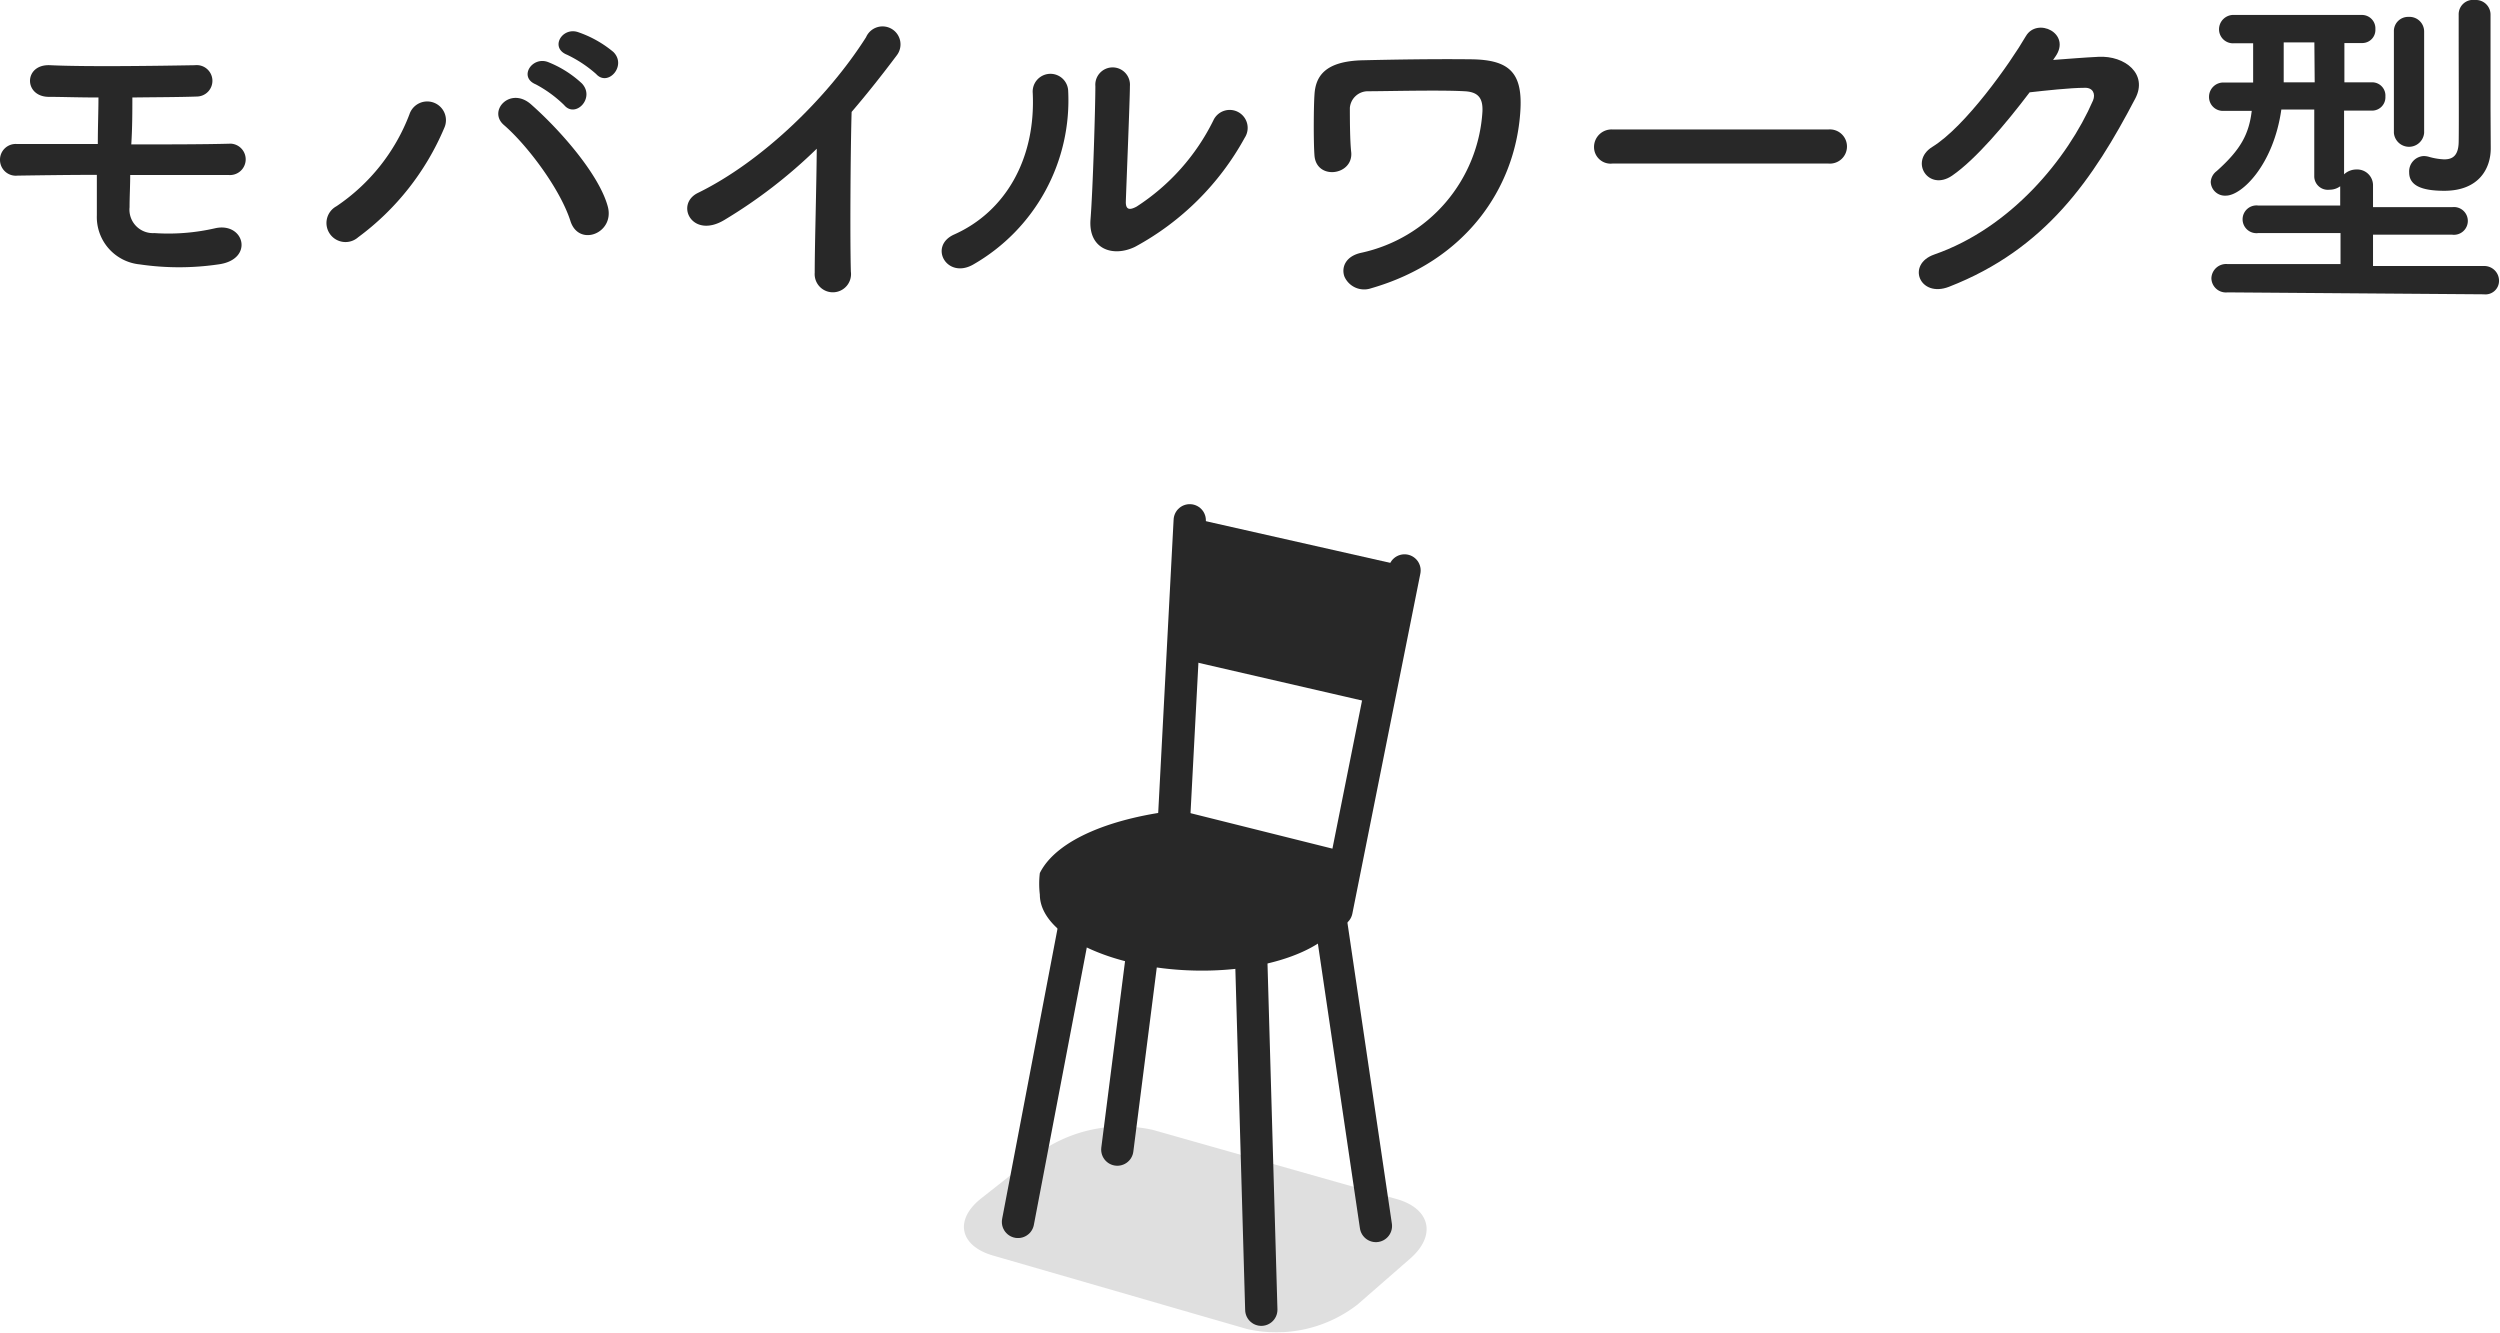
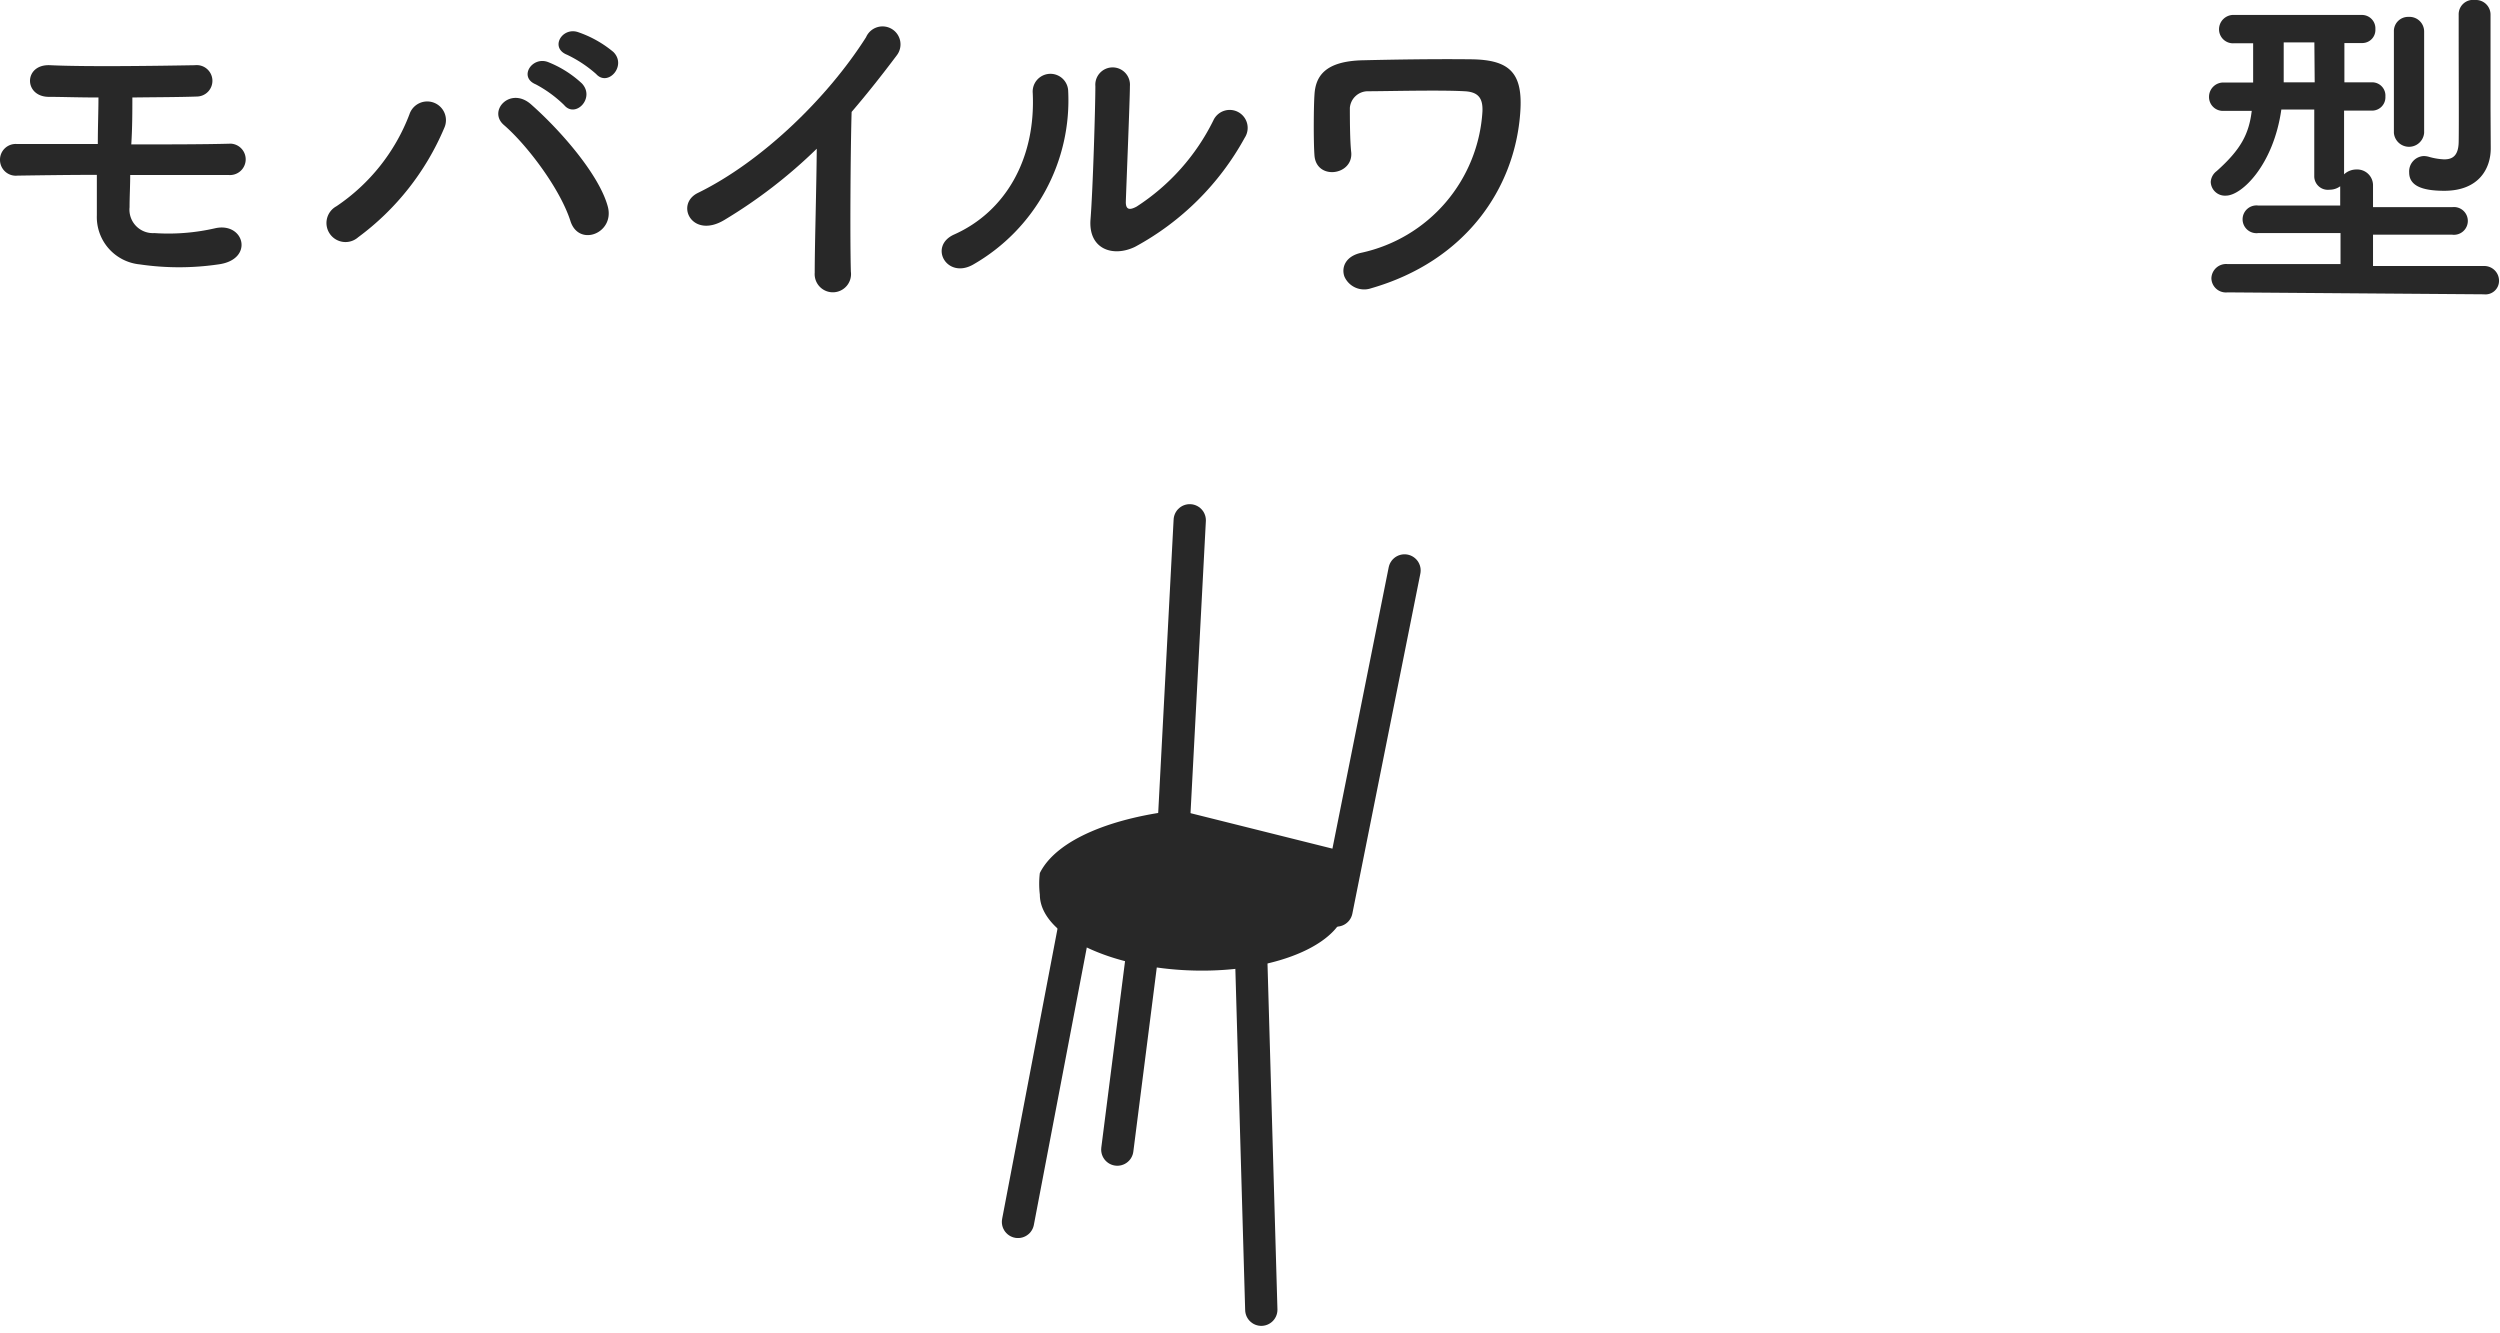
<svg xmlns="http://www.w3.org/2000/svg" viewBox="0 0 232.32 123.84">
  <defs>
    <style>.cls-1{fill:#282828;}.cls-2{opacity:0.15;}.cls-3{fill:none;stroke:#282828;stroke-linecap:round;stroke-miterlimit:10;stroke-width:3px;}</style>
  </defs>
  <title>tle_content-mobile-sp</title>
  <g id="レイヤー_2" data-name="レイヤー 2">
    <g id="レイヤー_2-2" data-name="レイヤー 2">
      <path class="cls-1" d="M1.63,16.32A1.47,1.47,0,0,1,0,14.85a1.46,1.46,0,0,1,1.54-1.47H9.09c0-1.6.06-3,.06-4.32C7.3,9.06,5.63,9,4.48,9c-2.3-.06-2.27-3.07.19-2.94,3.36.16,10,.06,13.44,0a1.46,1.46,0,1,1,.19,2.91c-1.57.06-3.77.06-6,.09,0,1.28,0,2.79-.1,4.36,3.39,0,6.78,0,9.25-.07a1.46,1.46,0,1,1-.23,2.91c-2.72,0-5.92,0-9.12,0,0,1-.06,2.05-.06,3a2.18,2.18,0,0,0,2.3,2.4A19.42,19.42,0,0,0,20,21.21c2.72-.6,3.65,2.92.29,3.36a25.16,25.16,0,0,1-7.3,0A4.42,4.42,0,0,1,9,20c0-1.28,0-2.53,0-3.75C6.3,16.25,3.71,16.29,1.63,16.32Z" />
      <path class="cls-1" d="M31.26,19.17a18,18,0,0,0,6.79-8.55,1.74,1.74,0,1,1,3.23,1.28,24.41,24.41,0,0,1-8,10.15A1.77,1.77,0,1,1,31.26,19.17ZM53,20.51c-1-3.07-4.09-7.1-6.17-8.89-1.54-1.32.6-3.62,2.52-1.92,2.79,2.46,6.37,6.59,7.14,9.53C57.12,21.69,53.76,23,53,20.51ZM49.79,7.84c-1.63-.67-.35-2.62,1.12-2.08a10,10,0,0,1,3.17,2c1.25,1.35-.61,3.27-1.66,2A11.44,11.44,0,0,0,49.79,7.84ZM52.7,5.09c-1.63-.64-.48-2.59,1-2.11A10.34,10.34,0,0,1,57,4.83c1.28,1.28-.51,3.27-1.6,2.05A11.6,11.6,0,0,0,52.7,5.09Z" />
      <path class="cls-1" d="M67.3,20.45c-3,1.79-4.61-1.48-2.43-2.53,5.88-2.88,12-8.77,15.61-14.46a1.67,1.67,0,1,1,2.85,1.69c-1.44,1.92-2.82,3.65-4.19,5.25-.1,3.26-.16,11.65-.07,14.85a1.69,1.69,0,1,1-3.36.09c0-2.56.16-7.77.19-11.52A46.65,46.65,0,0,1,67.3,20.45Z" />
      <path class="cls-1" d="M88.67,21.79c4.74-2.11,7.59-7,7.3-13.15a1.65,1.65,0,1,1,3.29-.26,17.58,17.58,0,0,1-8.8,16.19C88,26,86.24,22.88,88.67,21.79Zm16.8,1.15c-2.08,1-4.35.19-4.13-2.56s.45-10.49.45-12.38A1.61,1.61,0,1,1,105,8c0,1.25-.35,9.69-.38,10.78,0,.71.35.77,1,.42a20.14,20.14,0,0,0,7.13-8,1.67,1.67,0,1,1,2.92,1.6A25.39,25.39,0,0,1,105.47,22.94Z" />
      <path class="cls-1" d="M124.93,25.69c-.29-.83.09-1.88,1.57-2.2a14.32,14.32,0,0,0,11.26-13.12c.06-1.28-.42-1.83-1.66-1.89-2.28-.13-7.36,0-8.93,0a1.68,1.68,0,0,0-1.73,1.54c0,.83,0,3.07.13,4.16.16,2.14-3.26,2.59-3.42.25-.1-1.34-.07-4.64,0-5.6.09-1.72.95-3.16,4.54-3.23,2.62-.06,6.4-.13,10-.09s4.87,1.24,4.58,5c-.51,7-5.06,13.75-13.86,16.28A2,2,0,0,1,124.93,25.69Z" />
-       <path class="cls-1" d="M149.83,15.2a1.54,1.54,0,0,1-1.7-1.54,1.63,1.63,0,0,1,1.7-1.63h20.09a1.59,1.59,0,1,1,0,3.17Z" />
-       <path class="cls-1" d="M190.79,5.57c1.37-.1,2.94-.23,4.22-.29,2.46-.13,4.61,1.6,3.42,3.87-3.9,7.46-8.32,14-17.31,17.5-2.72,1.06-4-2.08-1.37-3,7.1-2.47,12.38-8.87,14.75-14.31.25-.6,0-1.21-.77-1.18-1.35,0-3.68.26-5.12.42-2.18,2.88-5,6.23-7.2,7.74s-4-1.31-1.86-2.66c3.08-1.88,7.24-7.77,8.71-10.3,1.05-1.79,4.25-.26,2.75,1.89Z" />
      <path class="cls-1" d="M207,27.17a1.35,1.35,0,0,1-1.5-1.32,1.37,1.37,0,0,1,1.5-1.31l10.5,0V21.66l-7.65,0a1.29,1.29,0,1,1,0-2.56l7.62,0V17.31a1.66,1.66,0,0,1-1,.32,1.26,1.26,0,0,1-1.41-1.21l0-6.24H212c-.73,5.15-3.68,8-5.15,8a1.32,1.32,0,0,1-1.41-1.28,1.36,1.36,0,0,1,.55-1c2.24-2,3-3.43,3.26-5.6h-2.56a1.29,1.29,0,0,1-1.41-1.31,1.33,1.33,0,0,1,1.41-1.32h0l2.69,0,0-.8c0-.52,0-1,0-1.44s0-.93,0-1.41h-1.76a1.3,1.3,0,0,1-1.41-1.28,1.34,1.34,0,0,1,1.44-1.35h11.81a1.25,1.25,0,0,1,1.28,1.32A1.22,1.22,0,0,1,219.55,4h-1.69l0,3.65,2.56,0h0a1.23,1.23,0,0,1,1.25,1.32,1.24,1.24,0,0,1-1.25,1.31h-2.59l0,5.92a1.68,1.68,0,0,1,1.15-.45,1.47,1.47,0,0,1,1.54,1.5v2l7.36,0a1.29,1.29,0,1,1,0,2.56l-7.36,0v2.91l10.3,0a1.37,1.37,0,0,1,1.41,1.38,1.26,1.26,0,0,1-1.41,1.25Zm8.07-23.23h-2.85c0,1.08,0,2.11,0,3v.71h2.88Zm7.39-1a1.32,1.32,0,0,1,1.37-1.37,1.36,1.36,0,0,1,1.44,1.37v9.41a1.41,1.41,0,0,1-2.81,0Zm9,10.79v.06c0,1.86-1.09,3.94-4.32,3.94-2.08,0-3.26-.48-3.26-1.7a1.43,1.43,0,0,1,1.37-1.53,2,2,0,0,1,.42.06,6,6,0,0,0,1.47.25c.74,0,1.31-.31,1.34-1.59s0-6.72,0-9.92V1.38A1.34,1.34,0,0,1,230,0a1.36,1.36,0,0,1,1.44,1.38v8.73Z" />
      <g class="cls-2">
-         <path class="cls-1" d="M91.26,111.3c-2.6,2-2.13,4.45,1,5.37l23.61,6.83a12.3,12.3,0,0,0,10.28-2.27l4.87-4.25c2.49-2.16,1.92-4.67-1.25-5.56L107.14,105a13.35,13.35,0,0,0-10.5,2.06Z" />
-       </g>
+         </g>
      <path class="cls-1" d="M125.53,79.29l-16-4c-6,.66-11.31,2.66-12.9,5.84a8.36,8.36,0,0,0,0,2c0,3.7,6.47,6.87,14.34,7.06s14.19-2.66,14.13-6.37C125.13,83.51,125.53,79.64,125.53,79.29Z" />
      <line class="cls-3" x1="100.25" y1="83.94" x2="94.6" y2="113.55" />
      <line class="cls-3" x1="107.07" y1="81.39" x2="103.83" y2="106.83" />
      <line class="cls-3" x1="116.22" y1="87.27" x2="117.21" y2="121.71" />
-       <line class="cls-3" x1="123.53" y1="84.61" x2="127.86" y2="113.93" />
      <line class="cls-3" x1="130.52" y1="53.01" x2="124.2" y2="84.61" />
      <line class="cls-3" x1="110.56" y1="48.35" x2="108.9" y2="79.95" />
-       <polygon class="cls-1" points="110.23 48.02 130.85 52.68 127.53 65.32 110.23 61.33 110.23 48.02" />
    </g>
  </g>
</svg>